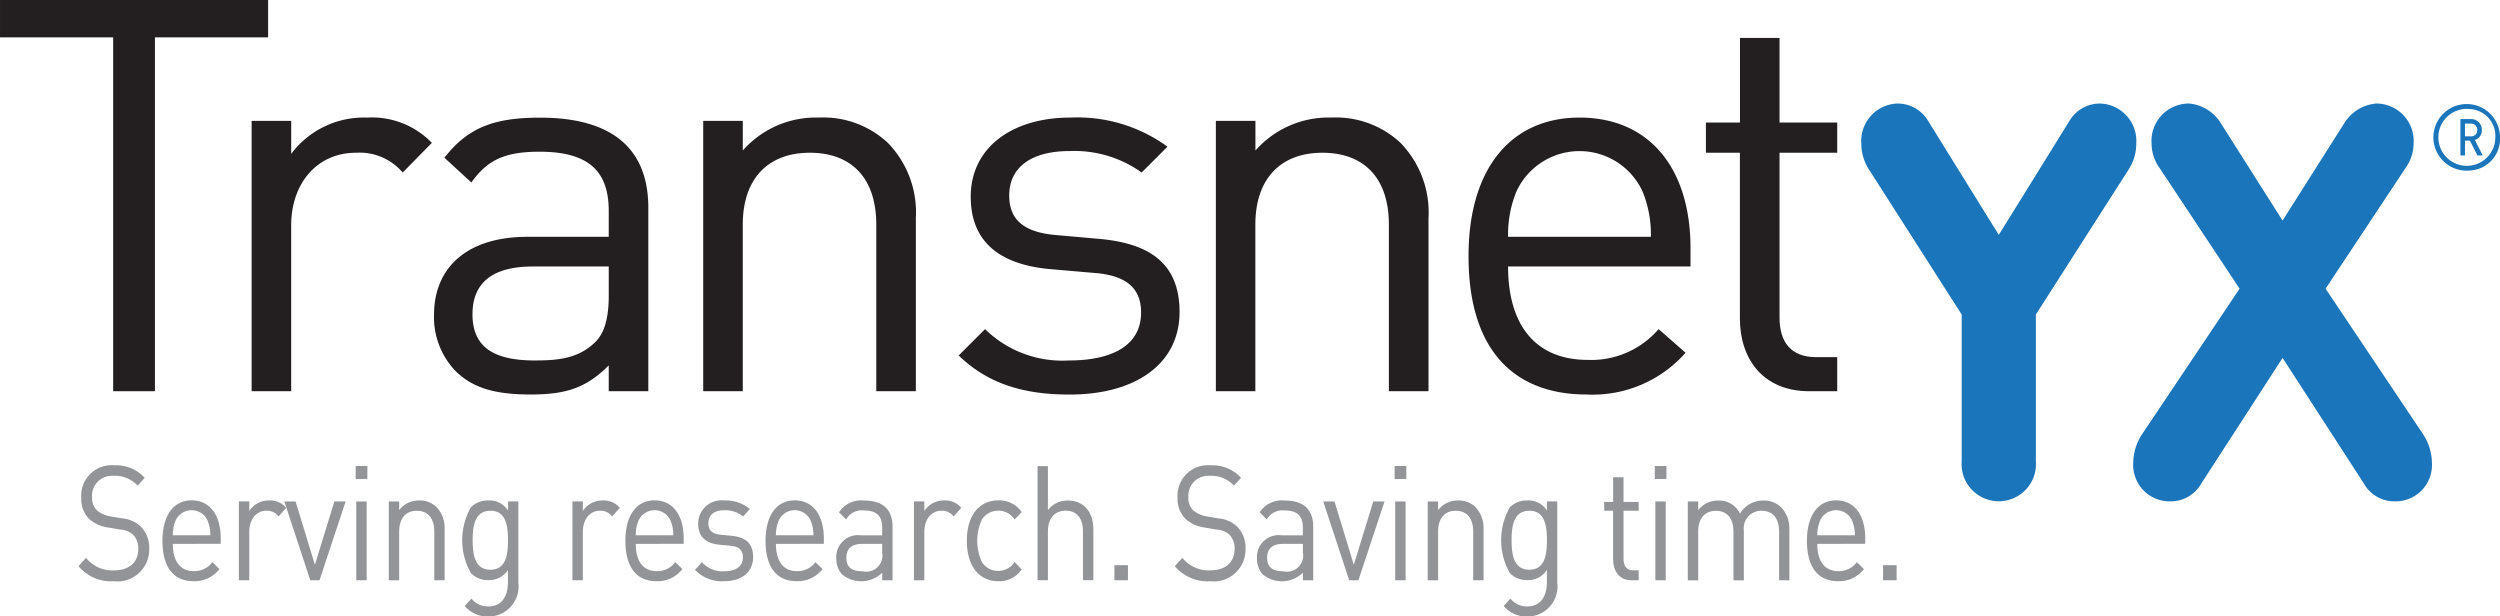
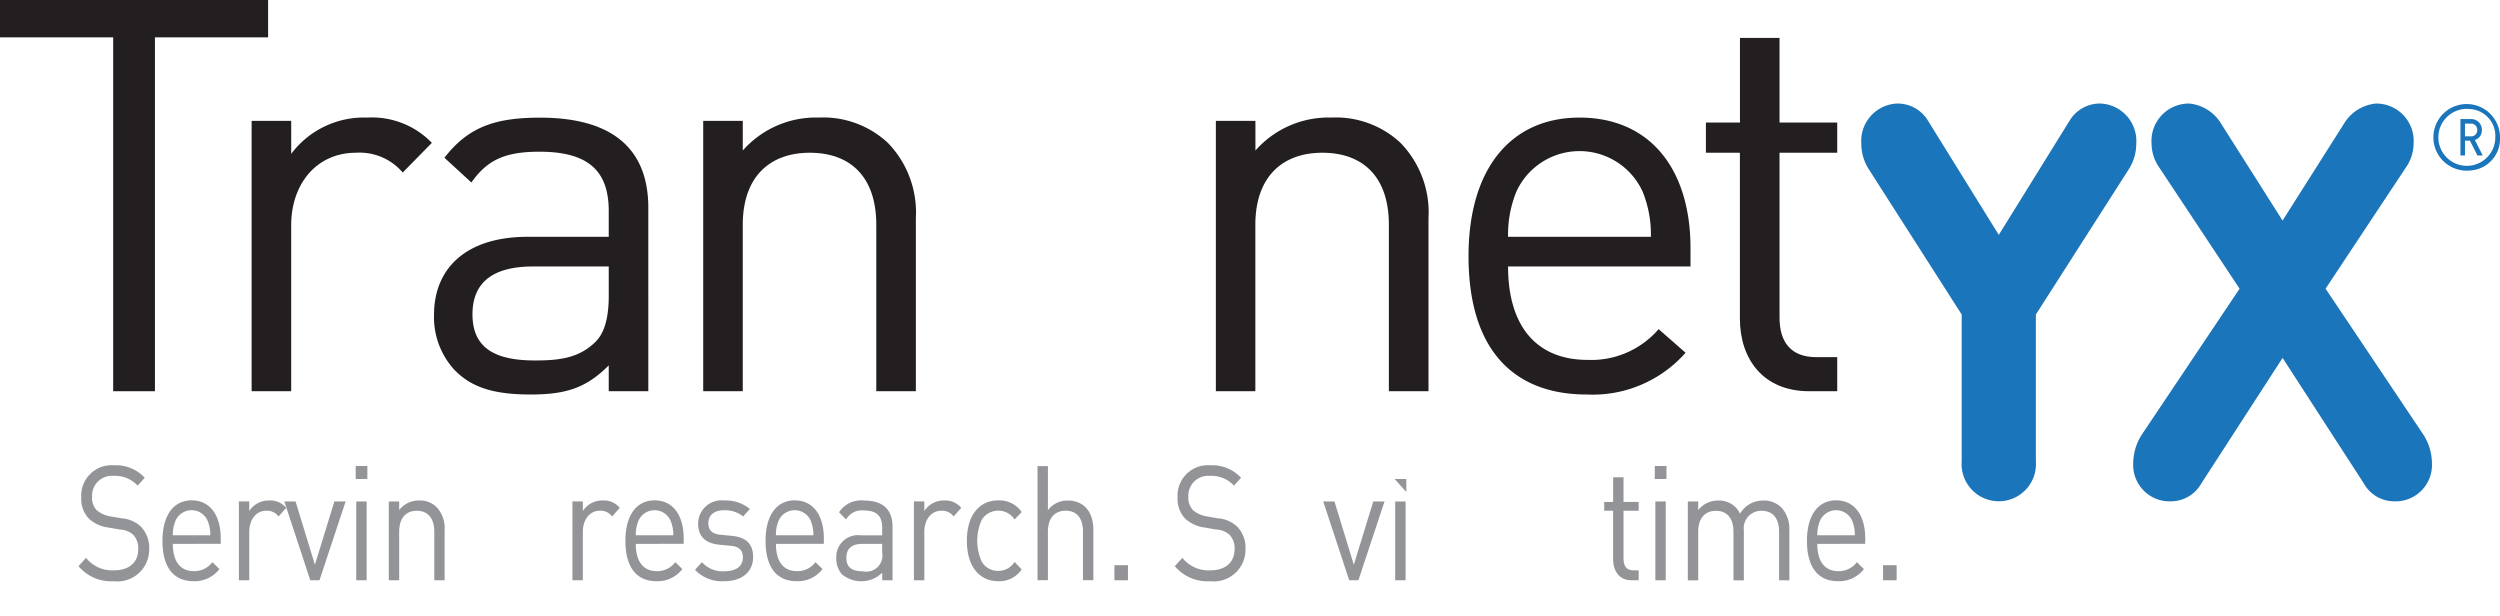
<svg xmlns="http://www.w3.org/2000/svg" width="185.568" height="45.759" viewBox="0 0 185.568 45.759">
  <g id="Transnetyx" transform="translate(-16.568 -48.983)">
    <path id="Path_41808" data-name="Path 41808" d="M28.069,51.756V78.022h-3.1V51.756h-8.4V48.983h19.9v2.773Z" fill="#231f20" />
    <path id="Path_41809" data-name="Path 41809" d="M80.978,77.919a4.2,4.2,0,0,0-3.466-1.468c-2.937,0-4.813,2.325-4.813,5.383V94.152H69.762V74.086H72.7v2.447a6.741,6.741,0,0,1,5.628-2.692,6.182,6.182,0,0,1,4.813,1.876Z" transform="translate(-34.517 -16.13)" fill="#231f20" />
    <path id="Path_41810" data-name="Path 41810" d="M121.29,94.152V92.235c-1.631,1.632-3.1,2.161-5.791,2.161-2.773,0-4.405-.53-5.669-1.835a5.781,5.781,0,0,1-1.509-4.078c0-3.508,2.448-5.792,6.933-5.792h6.036V80.774c0-2.936-1.468-4.4-5.139-4.4-2.569,0-3.874.612-5.057,2.284l-2-1.835c1.795-2.325,3.834-2.977,7.1-2.977,5.383,0,8.034,2.325,8.034,6.688V94.152Zm0-9.258h-5.628c-3.018,0-4.486,1.223-4.486,3.548s1.428,3.426,4.609,3.426c1.713,0,3.222-.123,4.486-1.346.693-.652,1.02-1.795,1.02-3.467Z" transform="translate(-59.537 -16.13)" fill="#231f20" />
    <path id="Path_41811" data-name="Path 41811" d="M178.079,94.152V81.794c0-3.548-1.916-5.343-4.934-5.343s-4.976,1.835-4.976,5.343V94.152h-2.937V74.086h2.937v2.2a7.233,7.233,0,0,1,5.628-2.447,7.032,7.032,0,0,1,5.139,1.876,7.413,7.413,0,0,1,2.08,5.587V94.152Z" transform="translate(-96.467 -16.13)" fill="#231f20" />
-     <path id="Path_41812" data-name="Path 41812" d="M227.478,94.4c-3.385,0-6.036-.775-8.238-2.9l1.957-1.957a8.207,8.207,0,0,0,6.24,2.325c3.3,0,5.342-1.183,5.342-3.548,0-1.754-1.019-2.733-3.344-2.937l-3.3-.285c-3.916-.326-6-2.08-6-5.384,0-3.67,3.1-5.873,7.382-5.873A11.351,11.351,0,0,1,234.738,76l-1.917,1.917a8.565,8.565,0,0,0-5.343-1.591c-2.937,0-4.486,1.265-4.486,3.3,0,1.713.979,2.733,3.507,2.937l3.222.285c3.507.327,5.914,1.672,5.914,5.425C235.635,92.153,232.331,94.4,227.478,94.4Z" transform="translate(-131.512 -16.13)" fill="#231f20" />
    <path id="Path_41813" data-name="Path 41813" d="M286.442,94.152V81.794c0-3.548-1.917-5.343-4.934-5.343s-4.976,1.835-4.976,5.343V94.152H273.6V74.086h2.937v2.2a7.233,7.233,0,0,1,5.628-2.447,7.032,7.032,0,0,1,5.139,1.876,7.412,7.412,0,0,1,2.08,5.587V94.152Z" transform="translate(-166.782 -16.13)" fill="#231f20" />
    <path id="Path_41814" data-name="Path 41814" d="M329.958,84.894c0,4.4,2.08,6.933,5.914,6.933a6.59,6.59,0,0,0,5.261-2.284l2,1.753a9.19,9.19,0,0,1-7.341,3.1c-5.3,0-8.769-3.181-8.769-10.277,0-6.485,3.141-10.278,8.239-10.278,5.179,0,8.238,3.752,8.238,9.706v1.346Zm9.992-5.547a5.153,5.153,0,0,0-9.38,0,8.445,8.445,0,0,0-.612,3.344h10.6A8.434,8.434,0,0,0,339.95,79.347Z" transform="translate(-201.45 -16.13)" fill="#231f20" />
    <path id="Path_41815" data-name="Path 41815" d="M384.863,83.223c-3.425,0-5.139-2.407-5.139-5.384V65.523H377.2V63.28h2.529V57h2.937V63.28h4.282v2.243h-4.282V77.758c0,1.835.856,2.936,2.732,2.936h1.55v2.529Z" transform="translate(-234.008 -5.201)" fill="#231f20" />
    <g id="Group_5840" data-name="Group 5840" transform="translate(154.728 56.668)">
      <path id="Path_41816" data-name="Path 41816" d="M417.514,86.531l-6.937-10.848a3.517,3.517,0,0,1-.514-1.835,2.78,2.78,0,0,1,2.643-2.977,2.621,2.621,0,0,1,2.276,1.224l5.285,8.524,5.286-8.524a2.62,2.62,0,0,1,2.276-1.224,2.78,2.78,0,0,1,2.643,2.977,3.517,3.517,0,0,1-.514,1.835L423.02,86.531v10.89a2.761,2.761,0,1,1-5.506,0Z" transform="translate(-410.063 -70.87)" fill="#1b75bb" />
      <path id="Path_41817" data-name="Path 41817" d="M475.447,84.614,469.5,75.642a3.145,3.145,0,0,1-.587-1.795A2.776,2.776,0,0,1,471.7,70.87a3.1,3.1,0,0,1,2.385,1.509l4.552,7.178,4.551-7.178a3.1,3.1,0,0,1,2.386-1.509,2.776,2.776,0,0,1,2.789,2.977,3.143,3.143,0,0,1-.587,1.795l-5.946,8.972L489.1,95.463a3.979,3.979,0,0,1,.624,2.08,2.7,2.7,0,0,1-2.79,2.855,2.6,2.6,0,0,1-2.276-1.346l-6.019-9.3-6.02,9.3a2.6,2.6,0,0,1-2.276,1.346,2.7,2.7,0,0,1-2.79-2.855,3.979,3.979,0,0,1,.625-2.08Z" transform="translate(-447.369 -70.87)" fill="#1b75bb" />
      <path id="Path_41818" data-name="Path 41818" d="M534.685,75.932a2.472,2.472,0,1,1,2.215-2.459A2.346,2.346,0,0,1,534.685,75.932Zm0-4.558a2.114,2.114,0,1,0,1.867,2.1A1.992,1.992,0,0,0,534.685,71.374Zm.539,3.444-.557-1.1H534.3v1.1h-.337v-2.7h.827a.782.782,0,0,1,.764.809.736.736,0,0,1-.52.74l.581,1.148Zm-.471-2.364H534.3V73.4h.452a.447.447,0,0,0,.459-.469A.453.453,0,0,0,534.752,72.454Z" transform="translate(-489.492 -70.963)" fill="#1b75bb" />
    </g>
    <g id="Group_5841" data-name="Group 5841" transform="translate(22.395 83.516)">
      <path id="Path_41819" data-name="Path 41819" d="M35.777,155.946a3.155,3.155,0,0,1-2.613-1.118l.557-.618a2.491,2.491,0,0,0,2.078.928c1.113,0,1.8-.583,1.8-1.57a1.448,1.448,0,0,0-.364-1.059,1.557,1.557,0,0,0-1-.4l-.889-.154a2.637,2.637,0,0,1-1.4-.643,2.116,2.116,0,0,1-.578-1.581,2.257,2.257,0,0,1,2.442-2.39,2.893,2.893,0,0,1,2.27.927l-.525.583a2.27,2.27,0,0,0-1.777-.726,1.475,1.475,0,0,0-1.606,1.57,1.3,1.3,0,0,0,.342.976,2.084,2.084,0,0,0,1.028.463l.835.143a2.327,2.327,0,0,1,1.392.594,2.233,2.233,0,0,1,.642,1.677A2.36,2.36,0,0,1,35.777,155.946Z" transform="translate(-33.164 -147.336)" fill="#929497" />
      <path id="Path_41820" data-name="Path 41820" d="M51.679,158.01c0,1.284.546,2.022,1.553,2.022a1.656,1.656,0,0,0,1.381-.666l.525.512a2.311,2.311,0,0,1-1.928.9c-1.392,0-2.3-.928-2.3-3,0-1.891.824-3,2.163-3,1.36,0,2.163,1.094,2.163,2.83v.393Zm2.623-1.617a1.3,1.3,0,0,0-2.463,0,2.7,2.7,0,0,0-.16.975h2.784A2.7,2.7,0,0,0,54.3,156.392Z" transform="translate(-44.678 -152.171)" fill="#929497" />
      <path id="Path_41821" data-name="Path 41821" d="M70.012,155.976a1.053,1.053,0,0,0-.91-.428c-.771,0-1.264.677-1.264,1.569v3.591h-.771v-5.851h.771v.713a1.714,1.714,0,0,1,1.478-.784,1.54,1.54,0,0,1,1.263.546Z" transform="translate(-55.163 -152.171)" fill="#929497" />
      <path id="Path_41822" data-name="Path 41822" d="M79.283,160.84H78.6l-1.928-5.851h.835l1.435,4.7,1.446-4.7h.835Z" transform="translate(-61.395 -152.302)" fill="#929497" />
      <path id="Path_41823" data-name="Path 41823" d="M91.763,148.467V147.5h.867v.963Zm.042,7.516v-5.851h.771v5.851Z" transform="translate(-71.188 -147.445)" fill="#929497" />
      <path id="Path_41824" data-name="Path 41824" d="M102.146,160.709v-3.6c0-1.034-.5-1.558-1.3-1.558s-1.306.535-1.306,1.558v3.6h-.771v-5.851h.771v.643a1.82,1.82,0,0,1,1.478-.713,1.747,1.747,0,0,1,1.349.546,2.3,2.3,0,0,1,.546,1.63v3.746Z" transform="translate(-75.737 -152.171)" fill="#929497" />
-       <path id="Path_41825" data-name="Path 41825" d="M116.264,163.4a2.211,2.211,0,0,1-1.788-.785l.5-.547a1.549,1.549,0,0,0,1.263.582c1.018,0,1.446-.8,1.446-1.8v-.915a1.634,1.634,0,0,1-1.478.761,1.713,1.713,0,0,1-1.274-.523,4.946,4.946,0,0,1,0-4.876,1.732,1.732,0,0,1,1.285-.511,1.6,1.6,0,0,1,1.477.761v-.69h.761v6.029A2.23,2.23,0,0,1,116.264,163.4Zm.118-7.849c-1.146,0-1.317,1.094-1.317,2.188s.171,2.188,1.317,2.188,1.306-1.094,1.306-2.188S117.528,155.548,116.382,155.548Z" transform="translate(-85.808 -152.171)" fill="#929497" />
      <path id="Path_41826" data-name="Path 41826" d="M140.532,155.976a1.053,1.053,0,0,0-.91-.428c-.771,0-1.264.677-1.264,1.569v3.591h-.771v-5.851h.771v.713a1.714,1.714,0,0,1,1.478-.784,1.539,1.539,0,0,1,1.263.546Z" transform="translate(-100.923 -152.171)" fill="#929497" />
      <path id="Path_41827" data-name="Path 41827" d="M149.547,158.01c0,1.284.546,2.022,1.553,2.022a1.656,1.656,0,0,0,1.381-.666l.525.512a2.311,2.311,0,0,1-1.928.9c-1.392,0-2.3-.928-2.3-3,0-1.891.824-3,2.163-3,1.36,0,2.163,1.094,2.163,2.83v.393Zm2.624-1.617a1.3,1.3,0,0,0-2.463,0,2.7,2.7,0,0,0-.16.975h2.784A2.7,2.7,0,0,0,152.171,156.392Z" transform="translate(-108.183 -152.171)" fill="#929497" />
      <path id="Path_41828" data-name="Path 41828" d="M165.664,160.78a2.738,2.738,0,0,1-2.163-.844l.514-.571a2.04,2.04,0,0,0,1.638.678c.867,0,1.4-.345,1.4-1.034,0-.511-.268-.8-.878-.856l-.868-.083c-1.028-.1-1.574-.607-1.574-1.57a1.73,1.73,0,0,1,1.938-1.712,2.779,2.779,0,0,1,1.9.63l-.5.559a2.093,2.093,0,0,0-1.4-.464c-.771,0-1.178.369-1.178.963,0,.5.257.8.921.856l.846.083c.921.1,1.553.487,1.553,1.581C167.806,160.126,166.939,160.78,165.664,160.78Z" transform="translate(-117.738 -152.171)" fill="#929497" />
      <path id="Path_41829" data-name="Path 41829" d="M179.181,158.01c0,1.284.546,2.022,1.553,2.022a1.656,1.656,0,0,0,1.381-.666l.525.512a2.311,2.311,0,0,1-1.928.9c-1.392,0-2.3-.928-2.3-3,0-1.891.824-3,2.163-3,1.36,0,2.163,1.094,2.163,2.83v.393Zm2.623-1.617a1.3,1.3,0,0,0-2.463,0,2.688,2.688,0,0,0-.16.975h2.784A2.711,2.711,0,0,0,181.8,156.392Z" transform="translate(-127.413 -152.171)" fill="#929497" />
      <path id="Path_41830" data-name="Path 41830" d="M196.783,160.709v-.559a2.236,2.236,0,0,1-3.009.1,1.794,1.794,0,0,1-.4-1.189,1.614,1.614,0,0,1,1.821-1.689h1.585v-.559c0-.856-.386-1.284-1.35-1.284a1.337,1.337,0,0,0-1.328.666l-.525-.535a1.957,1.957,0,0,1,1.863-.868c1.413,0,2.109.678,2.109,1.95v3.971Zm0-2.7H195.3c-.792,0-1.178.357-1.178,1.034s.375,1,1.21,1a1.2,1.2,0,0,0,1.446-1.4Z" transform="translate(-137.125 -152.171)" fill="#929497" />
      <path id="Path_41831" data-name="Path 41831" d="M212.726,155.976a1.053,1.053,0,0,0-.91-.428c-.771,0-1.264.677-1.264,1.569v3.591h-.771v-5.851h.771v.713a1.714,1.714,0,0,1,1.478-.784,1.54,1.54,0,0,1,1.263.546Z" transform="translate(-147.769 -152.171)" fill="#929497" />
      <path id="Path_41832" data-name="Path 41832" d="M223.305,160.78c-1.328,0-2.334-1-2.334-3s1.006-3,2.334-3a2,2,0,0,1,1.734.868l-.524.547a1.45,1.45,0,0,0-2.431.012,3.77,3.77,0,0,0,0,3.14,1.386,1.386,0,0,0,1.221.666,1.413,1.413,0,0,0,1.21-.666l.524.559A2,2,0,0,1,223.305,160.78Z" transform="translate(-155.03 -152.171)" fill="#929497" />
      <path id="Path_41833" data-name="Path 41833" d="M239.283,156v-3.615c0-1.022-.493-1.545-1.285-1.545s-1.317.535-1.317,1.545V156h-.771v-8.467h.771V150.8a1.8,1.8,0,0,1,1.478-.713c1.189,0,1.895.844,1.895,2.164V156Z" transform="translate(-164.724 -147.466)" fill="#929497" />
      <path id="Path_41834" data-name="Path 41834" d="M252.161,169.588V168.47h1.006v1.118Z" transform="translate(-175.269 -161.05)" fill="#929497" />
      <path id="Path_41835" data-name="Path 41835" d="M267.547,155.946a3.155,3.155,0,0,1-2.613-1.118l.557-.618a2.491,2.491,0,0,0,2.078.928c1.113,0,1.8-.583,1.8-1.57a1.448,1.448,0,0,0-.364-1.059,1.557,1.557,0,0,0-1-.4l-.889-.154a2.637,2.637,0,0,1-1.4-.643,2.116,2.116,0,0,1-.578-1.581,2.257,2.257,0,0,1,2.441-2.39,2.893,2.893,0,0,1,2.27.927l-.525.583a2.271,2.271,0,0,0-1.777-.726,1.475,1.475,0,0,0-1.606,1.57,1.3,1.3,0,0,0,.342.976,2.084,2.084,0,0,0,1.028.463l.835.143a2.329,2.329,0,0,1,1.393.594,2.234,2.234,0,0,1,.642,1.677A2.36,2.36,0,0,1,267.547,155.946Z" transform="translate(-183.557 -147.336)" fill="#929497" />
-       <path id="Path_41836" data-name="Path 41836" d="M285.718,160.709v-.559a2.236,2.236,0,0,1-3.009.1,1.794,1.794,0,0,1-.4-1.189,1.614,1.614,0,0,1,1.82-1.689h1.585v-.559c0-.856-.386-1.284-1.349-1.284a1.337,1.337,0,0,0-1.328.666l-.525-.535a1.957,1.957,0,0,1,1.863-.868c1.413,0,2.109.678,2.109,1.95v3.971Zm0-2.7h-1.478c-.792,0-1.178.357-1.178,1.034s.375,1,1.21,1a1.2,1.2,0,0,0,1.446-1.4Z" transform="translate(-194.834 -152.171)" fill="#929497" />
      <path id="Path_41837" data-name="Path 41837" d="M298.92,160.84h-.685l-1.928-5.851h.835l1.435,4.7,1.446-4.7h.835Z" transform="translate(-203.915 -152.302)" fill="#929497" />
-       <path id="Path_41838" data-name="Path 41838" d="M311.4,148.467V147.5h.867v.963Zm.043,7.516v-5.851h.771v5.851Z" transform="translate(-213.708 -147.445)" fill="#929497" />
-       <path id="Path_41839" data-name="Path 41839" d="M321.783,160.709v-3.6c0-1.034-.5-1.558-1.3-1.558s-1.306.535-1.306,1.558v3.6h-.771v-5.851h.771v.643a1.82,1.82,0,0,1,1.478-.713,1.747,1.747,0,0,1,1.349.546,2.3,2.3,0,0,1,.546,1.63v3.746Z" transform="translate(-218.257 -152.171)" fill="#929497" />
-       <path id="Path_41840" data-name="Path 41840" d="M335.9,163.4a2.211,2.211,0,0,1-1.788-.785l.5-.547a1.549,1.549,0,0,0,1.263.582c1.018,0,1.446-.8,1.446-1.8v-.915a1.634,1.634,0,0,1-1.478.761,1.713,1.713,0,0,1-1.274-.523,4.946,4.946,0,0,1,0-4.876,1.732,1.732,0,0,1,1.285-.511,1.6,1.6,0,0,1,1.477.761v-.69h.761v6.029A2.23,2.23,0,0,1,335.9,163.4Zm.118-7.849c-1.146,0-1.317,1.094-1.317,2.188s.171,2.188,1.317,2.188,1.306-1.094,1.306-2.188S337.163,155.548,336.017,155.548Z" transform="translate(-228.327 -152.171)" fill="#929497" />
+       <path id="Path_41838" data-name="Path 41838" d="M311.4,148.467h.867v.963Zm.043,7.516v-5.851h.771v5.851Z" transform="translate(-213.708 -147.445)" fill="#929497" />
      <path id="Path_41841" data-name="Path 41841" d="M357.71,157.521c-.9,0-1.349-.7-1.349-1.57v-3.591H355.7v-.654h.664v-1.831h.771v1.831h1.124v.654h-1.124v3.568c0,.535.225.856.717.856h.407v.737Z" transform="translate(-242.452 -148.984)" fill="#929497" />
      <path id="Path_41842" data-name="Path 41842" d="M366.4,148.467V147.5h.867v.963Zm.042,7.516v-5.851h.771v5.851Z" transform="translate(-249.397 -147.445)" fill="#929497" />
      <path id="Path_41843" data-name="Path 41843" d="M380.177,160.709v-3.6c0-1.034-.5-1.558-1.3-1.558a1.3,1.3,0,0,0-1.317,1.462v3.7h-.771v-3.6c0-1.034-.5-1.558-1.3-1.558s-1.317.535-1.317,1.558v3.6h-.771v-5.851h.771v.643a1.839,1.839,0,0,1,1.488-.713,1.705,1.705,0,0,1,1.617.975,1.964,1.964,0,0,1,1.735-.975,1.812,1.812,0,0,1,1.359.546,2.312,2.312,0,0,1,.567,1.63v3.746Z" transform="translate(-253.946 -152.171)" fill="#929497" />
      <path id="Path_41844" data-name="Path 41844" d="M399.336,158.01c0,1.284.546,2.022,1.553,2.022a1.656,1.656,0,0,0,1.381-.666l.525.512a2.311,2.311,0,0,1-1.928.9c-1.392,0-2.3-.928-2.3-3,0-1.891.824-3,2.163-3,1.36,0,2.163,1.094,2.163,2.83v.393Zm2.624-1.617a1.3,1.3,0,0,0-2.463,0,2.687,2.687,0,0,0-.16.975h2.784A2.712,2.712,0,0,0,401.96,156.392Z" transform="translate(-270.269 -152.171)" fill="#929497" />
      <path id="Path_41845" data-name="Path 41845" d="M414.662,169.588V168.47h1.006v1.118Z" transform="translate(-280.714 -161.05)" fill="#929497" />
    </g>
  </g>
</svg>